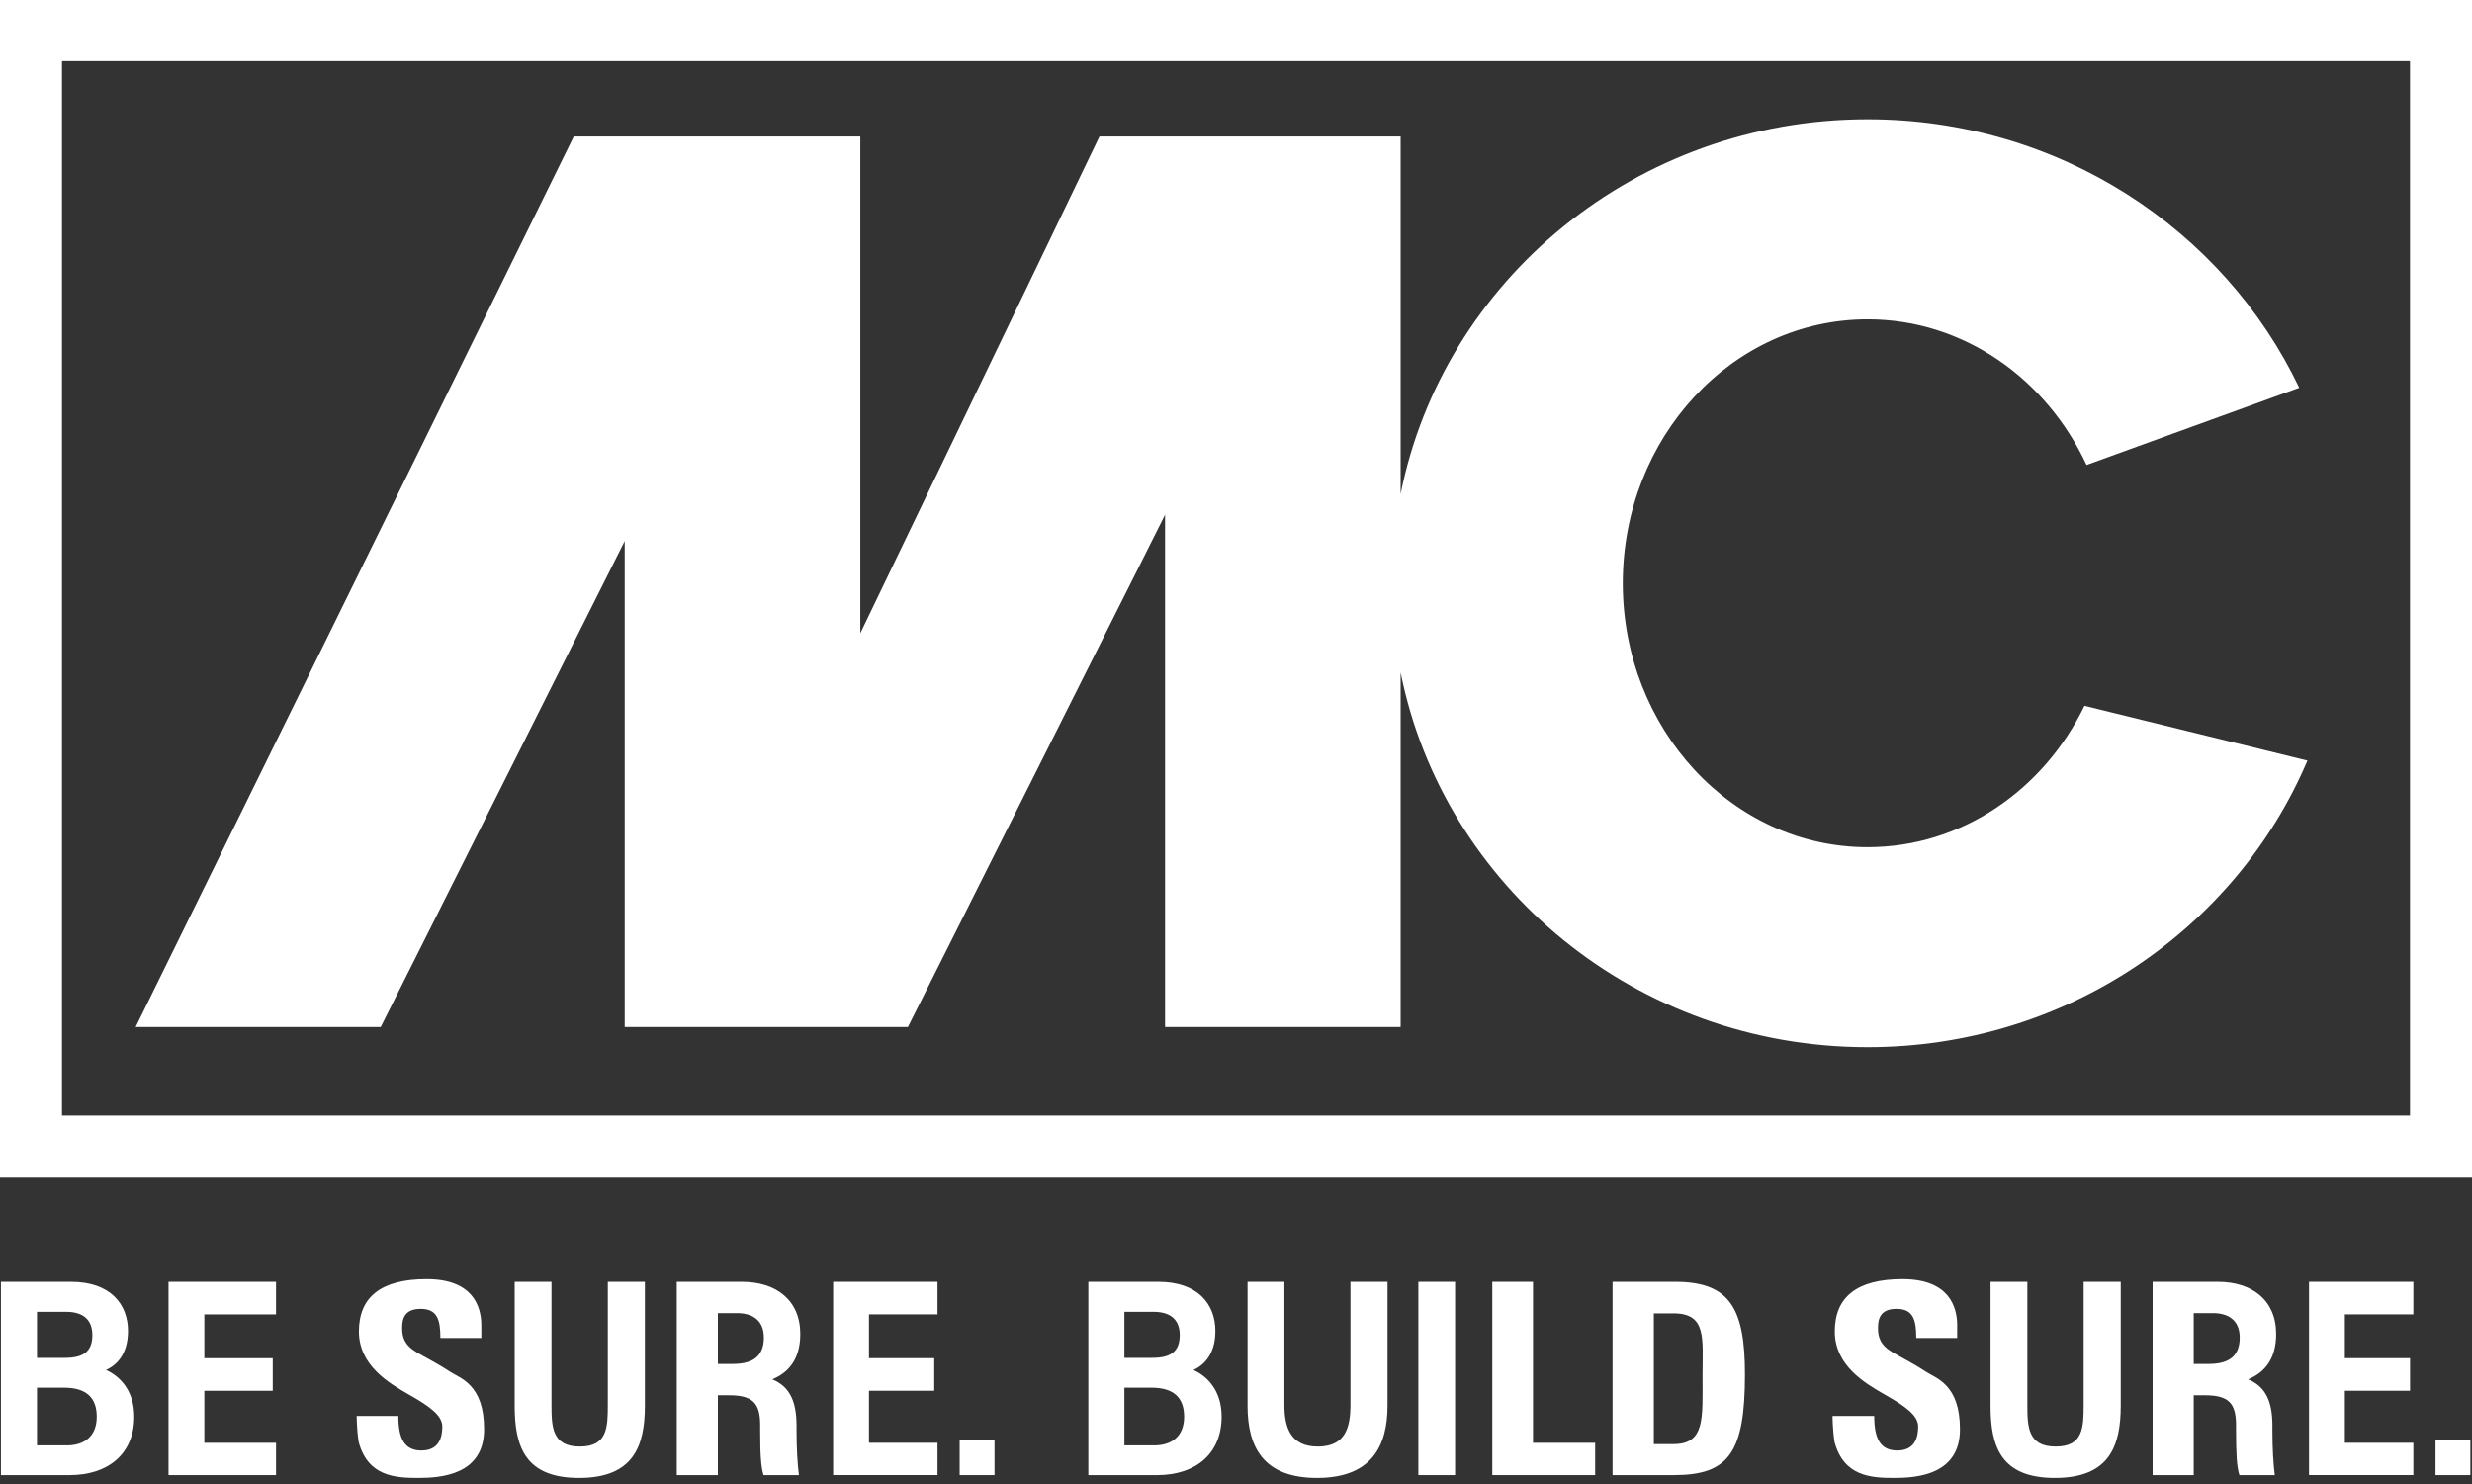
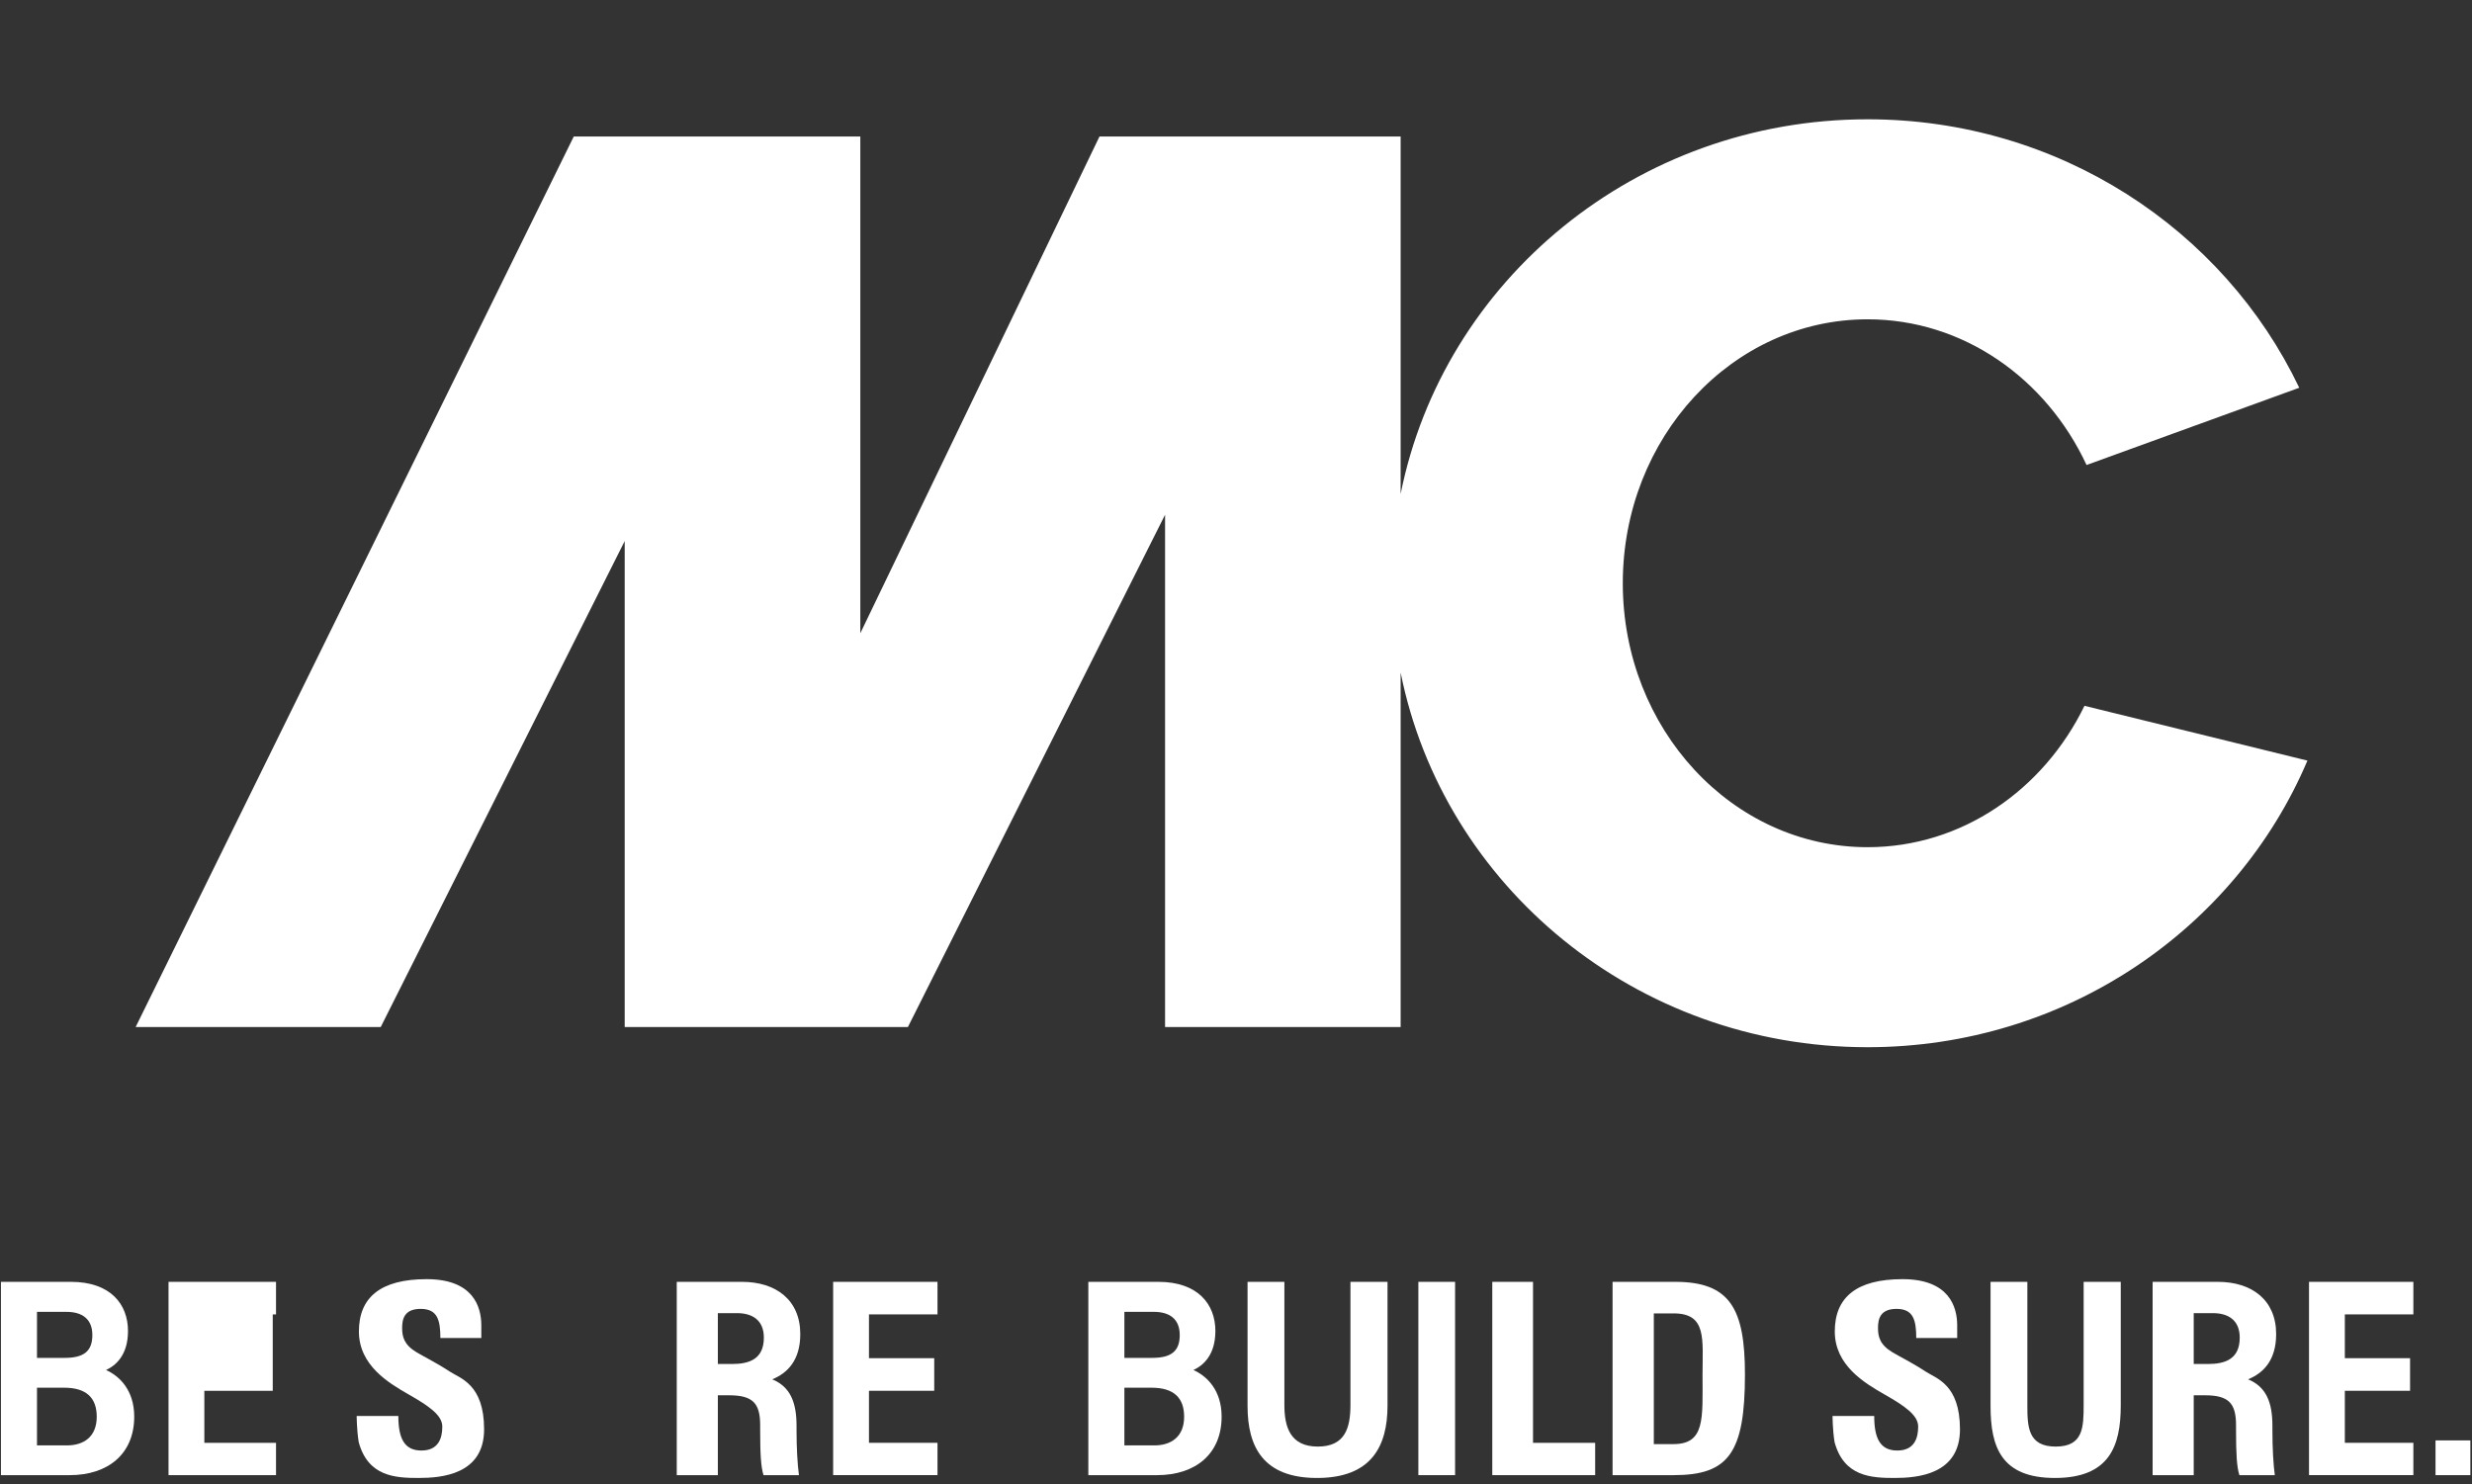
<svg xmlns="http://www.w3.org/2000/svg" width="388" height="233" viewBox="0 0 388 233" fill="none">
  <rect x="0" y="0" width="388" height="233" fill="#333333" stroke="none" />
-   <path fill-rule="evenodd" clip-rule="evenodd" d="M378.271 175.129H9.729V9.598H378.271V175.129ZM0 0H388V184.731H0V0Z" fill="white" />
  <path d="M21.293 161.219L90.059 21.426H135.034V99.404L172.575 21.426H219.841V77.54C226.54 44.022 256.811 18.727 293.133 18.727C323.14 18.727 349.011 35.981 360.885 60.87L327.502 72.995C321.186 59.434 308.171 50.125 293.133 50.125C271.918 50.125 254.711 68.674 254.711 91.556C254.711 114.438 271.918 132.991 293.133 132.991C307.918 132.991 320.75 123.988 327.176 110.797L362.169 119.398C350.956 145.803 324.273 164.389 293.133 164.389C256.811 164.389 226.54 139.093 219.841 105.575V161.219H182.866V80.803L142.504 161.219H98.051V84.934L59.759 161.219H21.293Z" fill="white" />
  <path d="M5.806 226.895H10.52C13.138 226.895 15.184 225.543 15.184 222.398C15.184 219.441 13.57 217.84 10.084 217.84H5.806V226.895ZM10.149 213.157C13.125 213.157 14.495 212.143 14.495 209.565C14.495 207.059 12.901 205.932 10.438 205.932H5.806V213.157H10.149ZM0.147 201.221H11.144C17.341 201.221 20.09 204.737 20.09 208.933C20.09 212.751 18.145 214.372 16.644 215.06C18.724 215.993 21.068 218.198 21.068 222.385C21.068 228.231 16.966 231.565 10.944 231.565H0.147" fill="white" />
-   <path d="M42.809 218.326H32.073V226.493H43.323V231.565H26.451V201.221H43.323V206.334H32.073V213.209H42.809" fill="white" />
+   <path d="M42.809 218.326H32.073V226.493H43.323V231.565H26.451V201.221H43.323V206.334H32.073H42.809" fill="white" />
  <path d="M176.481 226.895H181.195C183.812 226.895 185.859 225.543 185.859 222.398C185.859 219.441 184.245 217.84 180.762 217.84H176.481V226.895ZM180.824 213.157C183.796 213.157 185.17 212.143 185.17 209.565C185.17 207.059 183.576 205.932 181.113 205.932H176.481V213.157H180.824ZM170.822 201.221H181.818C188.016 201.221 190.764 204.737 190.764 208.933C190.764 212.751 188.819 214.372 187.319 215.06C189.398 215.993 191.743 218.198 191.743 222.385C191.743 228.231 187.641 231.565 181.619 231.565H170.822" fill="white" />
  <path d="M201.594 201.221V220.523C201.594 223.946 202.475 227.08 206.838 227.08C211.168 227.08 211.963 224.083 211.963 220.515V201.221H217.782V220.656C217.782 227.008 215.266 232.008 206.72 232.008C198.312 232.008 195.812 227.173 195.812 220.7V201.221" fill="white" />
  <path d="M222.622 231.565H228.387V201.221H222.622V231.565Z" fill="white" />
  <path d="M234.226 201.221H240.62V226.493H250.373V231.565H234.226" fill="white" />
  <path d="M259.58 226.694H262.65C267.661 226.694 267.225 222.671 267.225 215.848C267.225 210.208 267.935 206.174 262.691 206.174H259.58V226.694ZM253.105 201.221H262.94C271.539 201.221 273.884 205.437 273.884 215.752C273.884 228.106 271.294 231.565 262.711 231.565H253.105" fill="white" />
  <path d="M318.21 201.221V220.523C318.21 223.946 318.283 227.08 322.65 227.08C326.976 227.08 327.046 224.083 327.046 220.515V201.221H332.868V220.656C332.868 227.008 331.078 232.008 322.532 232.008C314.124 232.008 312.432 227.173 312.432 220.7V201.221" fill="white" />
  <path d="M344.322 214.119H346.544C349.284 214.119 351.543 213.33 351.543 209.975C351.543 207.167 349.651 206.133 347.339 206.133H344.322V214.119ZM344.322 219.03V231.565H337.871V201.221H348.098C353.439 201.221 357.26 204.062 357.26 209.428C357.26 213.567 355.221 215.555 352.856 216.524C355.665 217.691 356.673 220.068 356.673 223.834V224.622C356.673 227.309 356.819 229.86 357.048 231.565H351.49C351.082 230.29 350.964 228.251 350.964 224.522V223.721C350.964 220.249 349.782 219.03 346.088 219.03" fill="white" />
  <path d="M378.279 218.322H368.041V226.489H378.797V231.561H362.418V201.221H378.797V206.33H368.041V213.205H378.279" fill="white" />
  <path d="M382.275 231.565H387.743V226.111H382.275V231.565Z" fill="white" />
  <path d="M287.633 222.277H294.173C294.173 225.744 295.082 227.7 297.79 227.7C300.501 227.7 301.072 225.72 301.072 223.946C301.072 222.172 299.017 220.732 295.812 218.91C292.607 217.083 287.984 214.316 287.984 209.006C287.984 203.695 291.343 200.799 298.614 200.799C305.892 200.799 307.197 205.091 307.197 208.06V210.035H300.771C300.771 207.107 300.249 205.466 297.672 205.466C295.091 205.466 294.768 207.075 294.768 208.458C294.768 209.842 295.062 211.097 297.048 212.288C298.145 212.944 300.2 213.958 302.222 215.293C303.882 216.387 307.633 217.28 307.633 224.373C307.633 231.461 300.987 232.008 297.345 232.008C293.7 232.008 289.419 231.791 287.951 226.384C287.633 224.421 287.633 222.277 287.633 222.277Z" fill="white" />
-   <path d="M86.561 201.221V220.523C86.561 223.946 86.634 227.08 91.001 227.08C95.331 227.08 95.401 224.083 95.401 220.515V201.221H101.219V220.656C101.219 227.008 99.429 232.008 90.883 232.008C82.475 232.008 80.783 227.173 80.783 220.7V201.221" fill="white" />
  <path d="M112.673 214.119H114.895C117.635 214.119 119.894 213.33 119.894 209.975C119.894 207.167 118.002 206.133 115.686 206.133H112.673V214.119ZM112.673 219.03V231.565H106.222V201.221H116.453C121.79 201.221 125.611 204.062 125.611 209.428C125.611 213.567 123.572 215.555 121.211 216.524C124.016 217.691 125.023 220.068 125.023 223.834V224.622C125.023 227.309 125.17 229.86 125.399 231.565H119.841C119.433 230.29 119.315 228.251 119.315 224.522V223.721C119.315 220.249 118.132 219.03 114.438 219.03" fill="white" />
  <path d="M146.634 218.322H136.391V226.489H147.148V231.561H130.769V201.221H147.148V206.33H136.391V213.205H146.634" fill="white" />
-   <path d="M150.626 231.565H156.094V226.111H150.626V231.565Z" fill="white" />
  <path d="M55.984 222.277H62.524C62.524 225.744 63.433 227.7 66.141 227.7C68.852 227.7 69.423 225.72 69.423 223.946C69.423 222.172 67.368 220.732 64.163 218.91C60.962 217.083 56.334 214.316 56.334 209.006C56.334 203.695 59.694 200.799 66.968 200.799C74.243 200.799 75.547 205.091 75.547 208.06V210.035H69.121C69.121 207.107 68.599 205.466 66.022 205.466C63.445 205.466 63.119 207.075 63.119 208.458C63.119 209.842 63.413 211.097 65.403 212.288C66.495 212.944 68.555 213.958 70.573 215.293C72.232 216.387 75.984 217.28 75.984 224.373C75.984 231.461 69.337 232.008 65.696 232.008C62.051 232.008 57.77 231.791 56.302 226.384C55.984 224.421 55.984 222.277 55.984 222.277Z" fill="white" />
</svg>